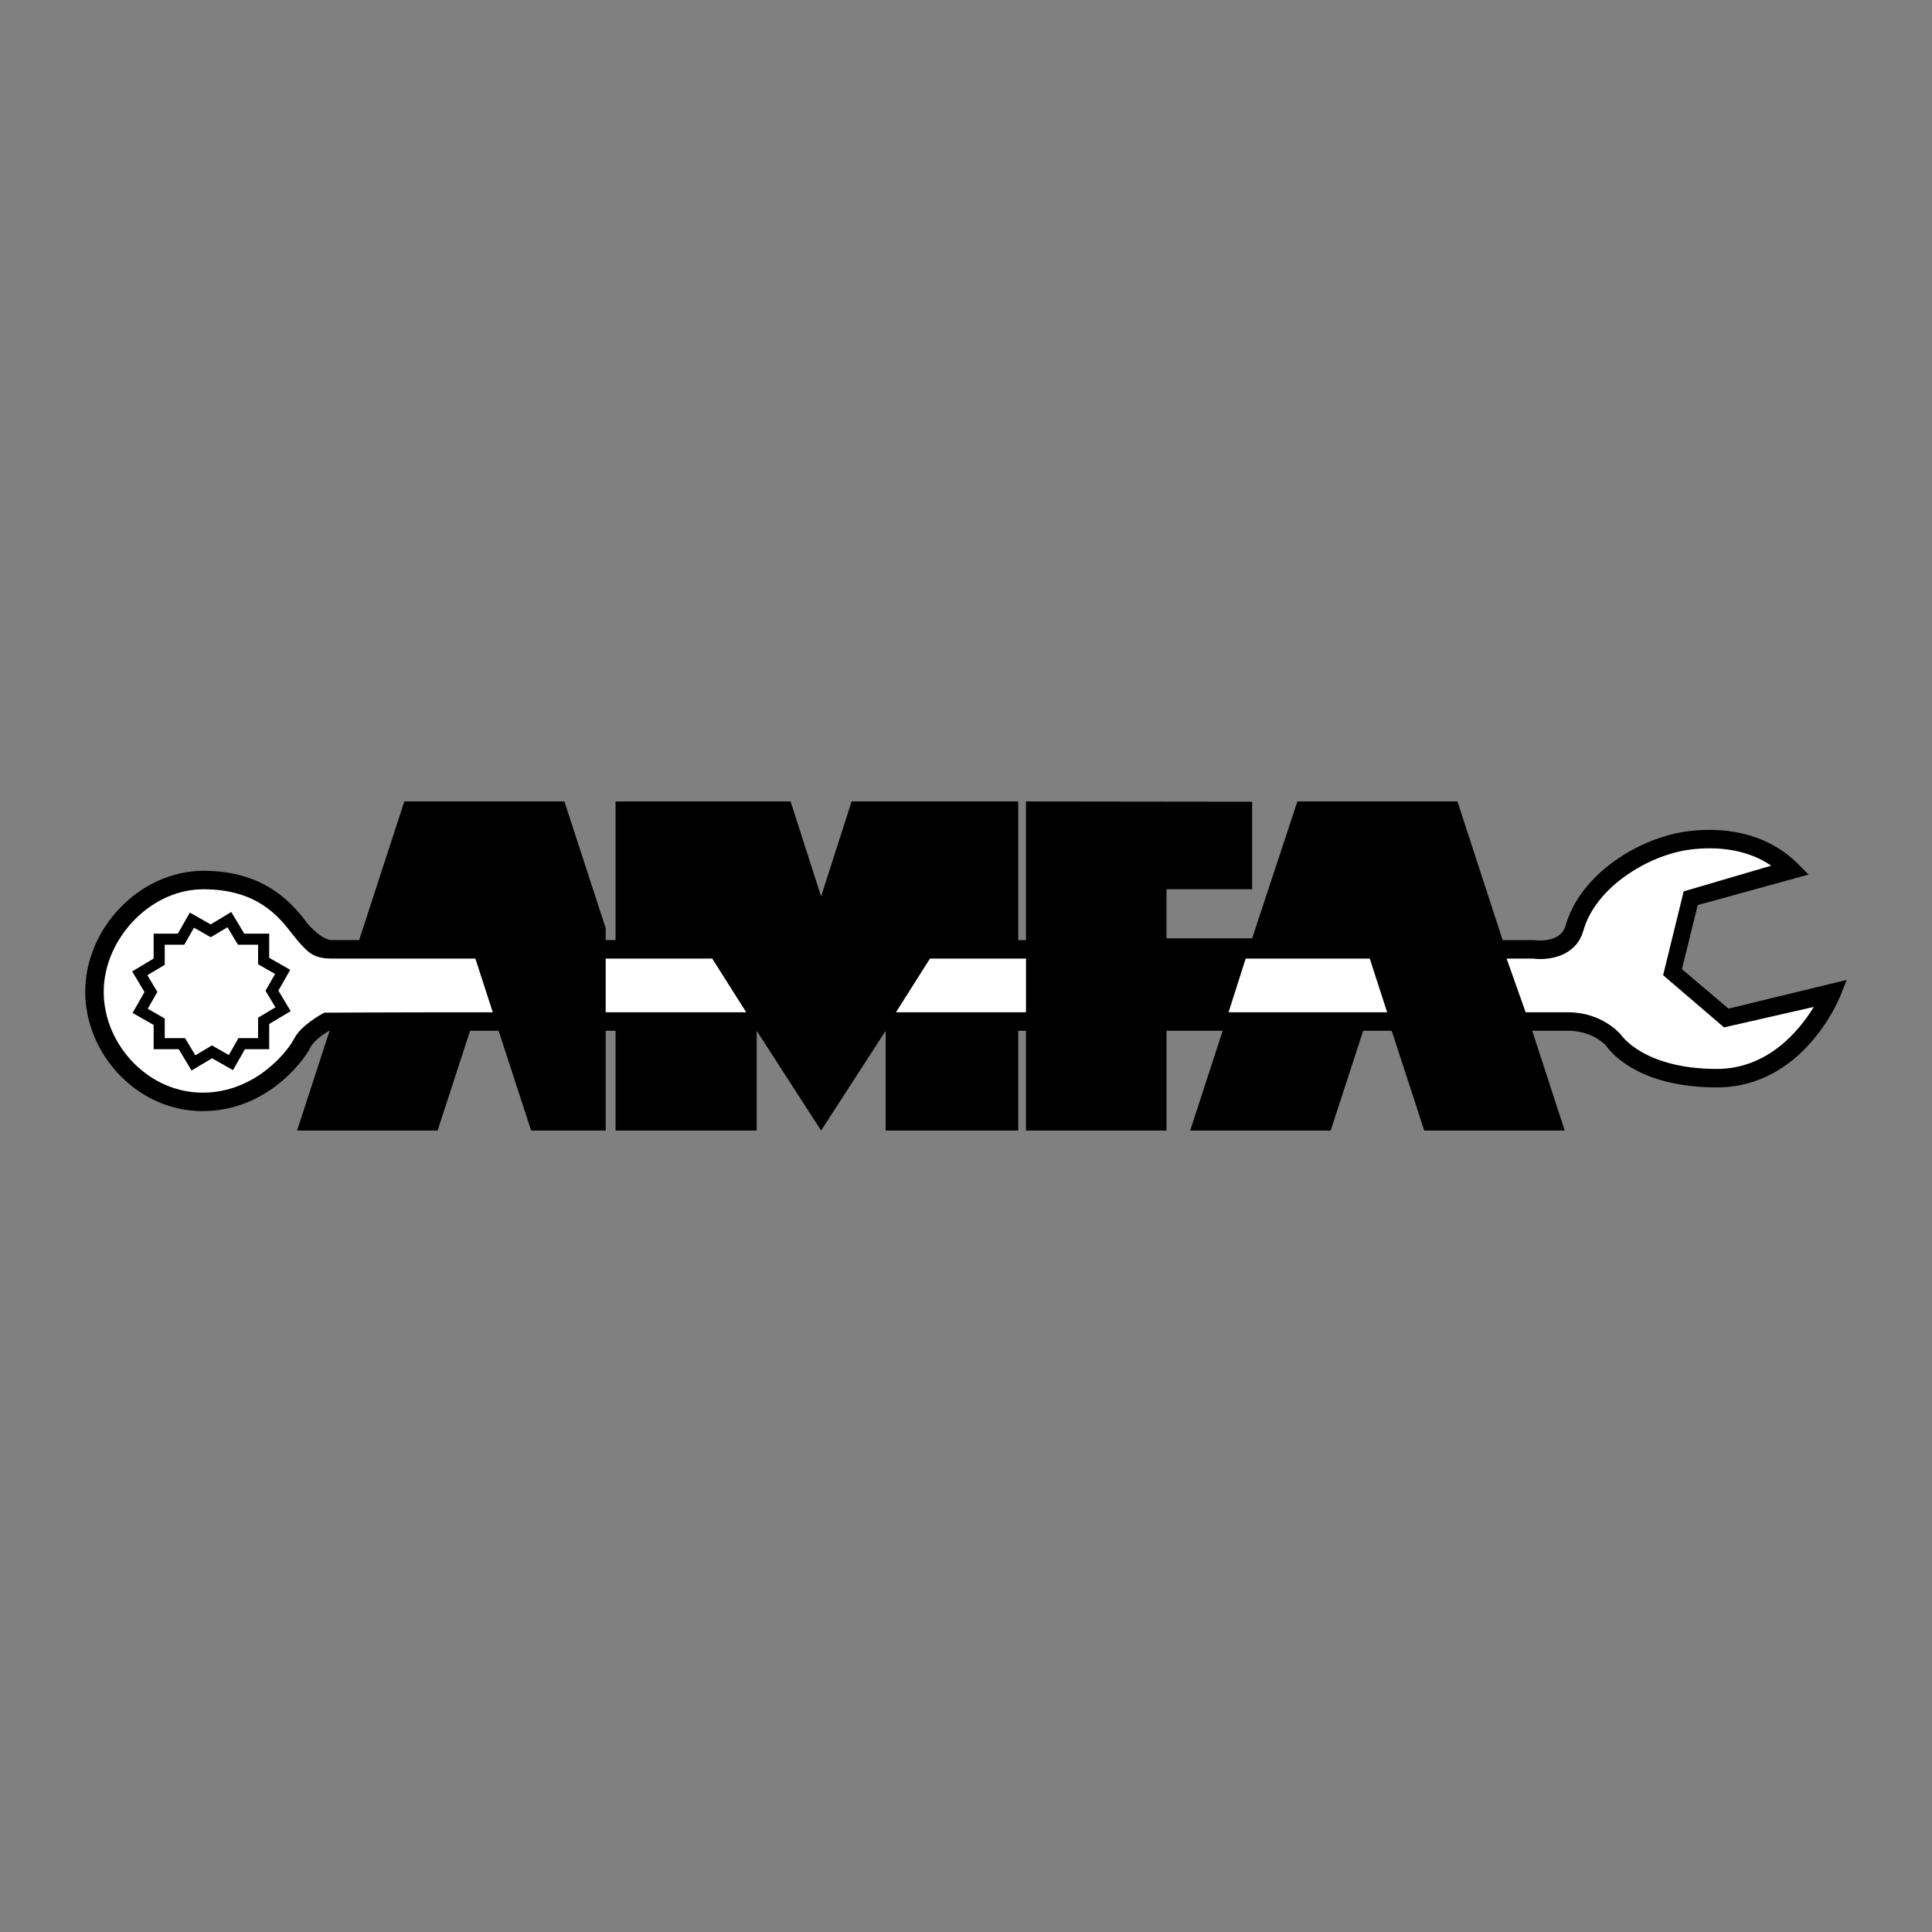
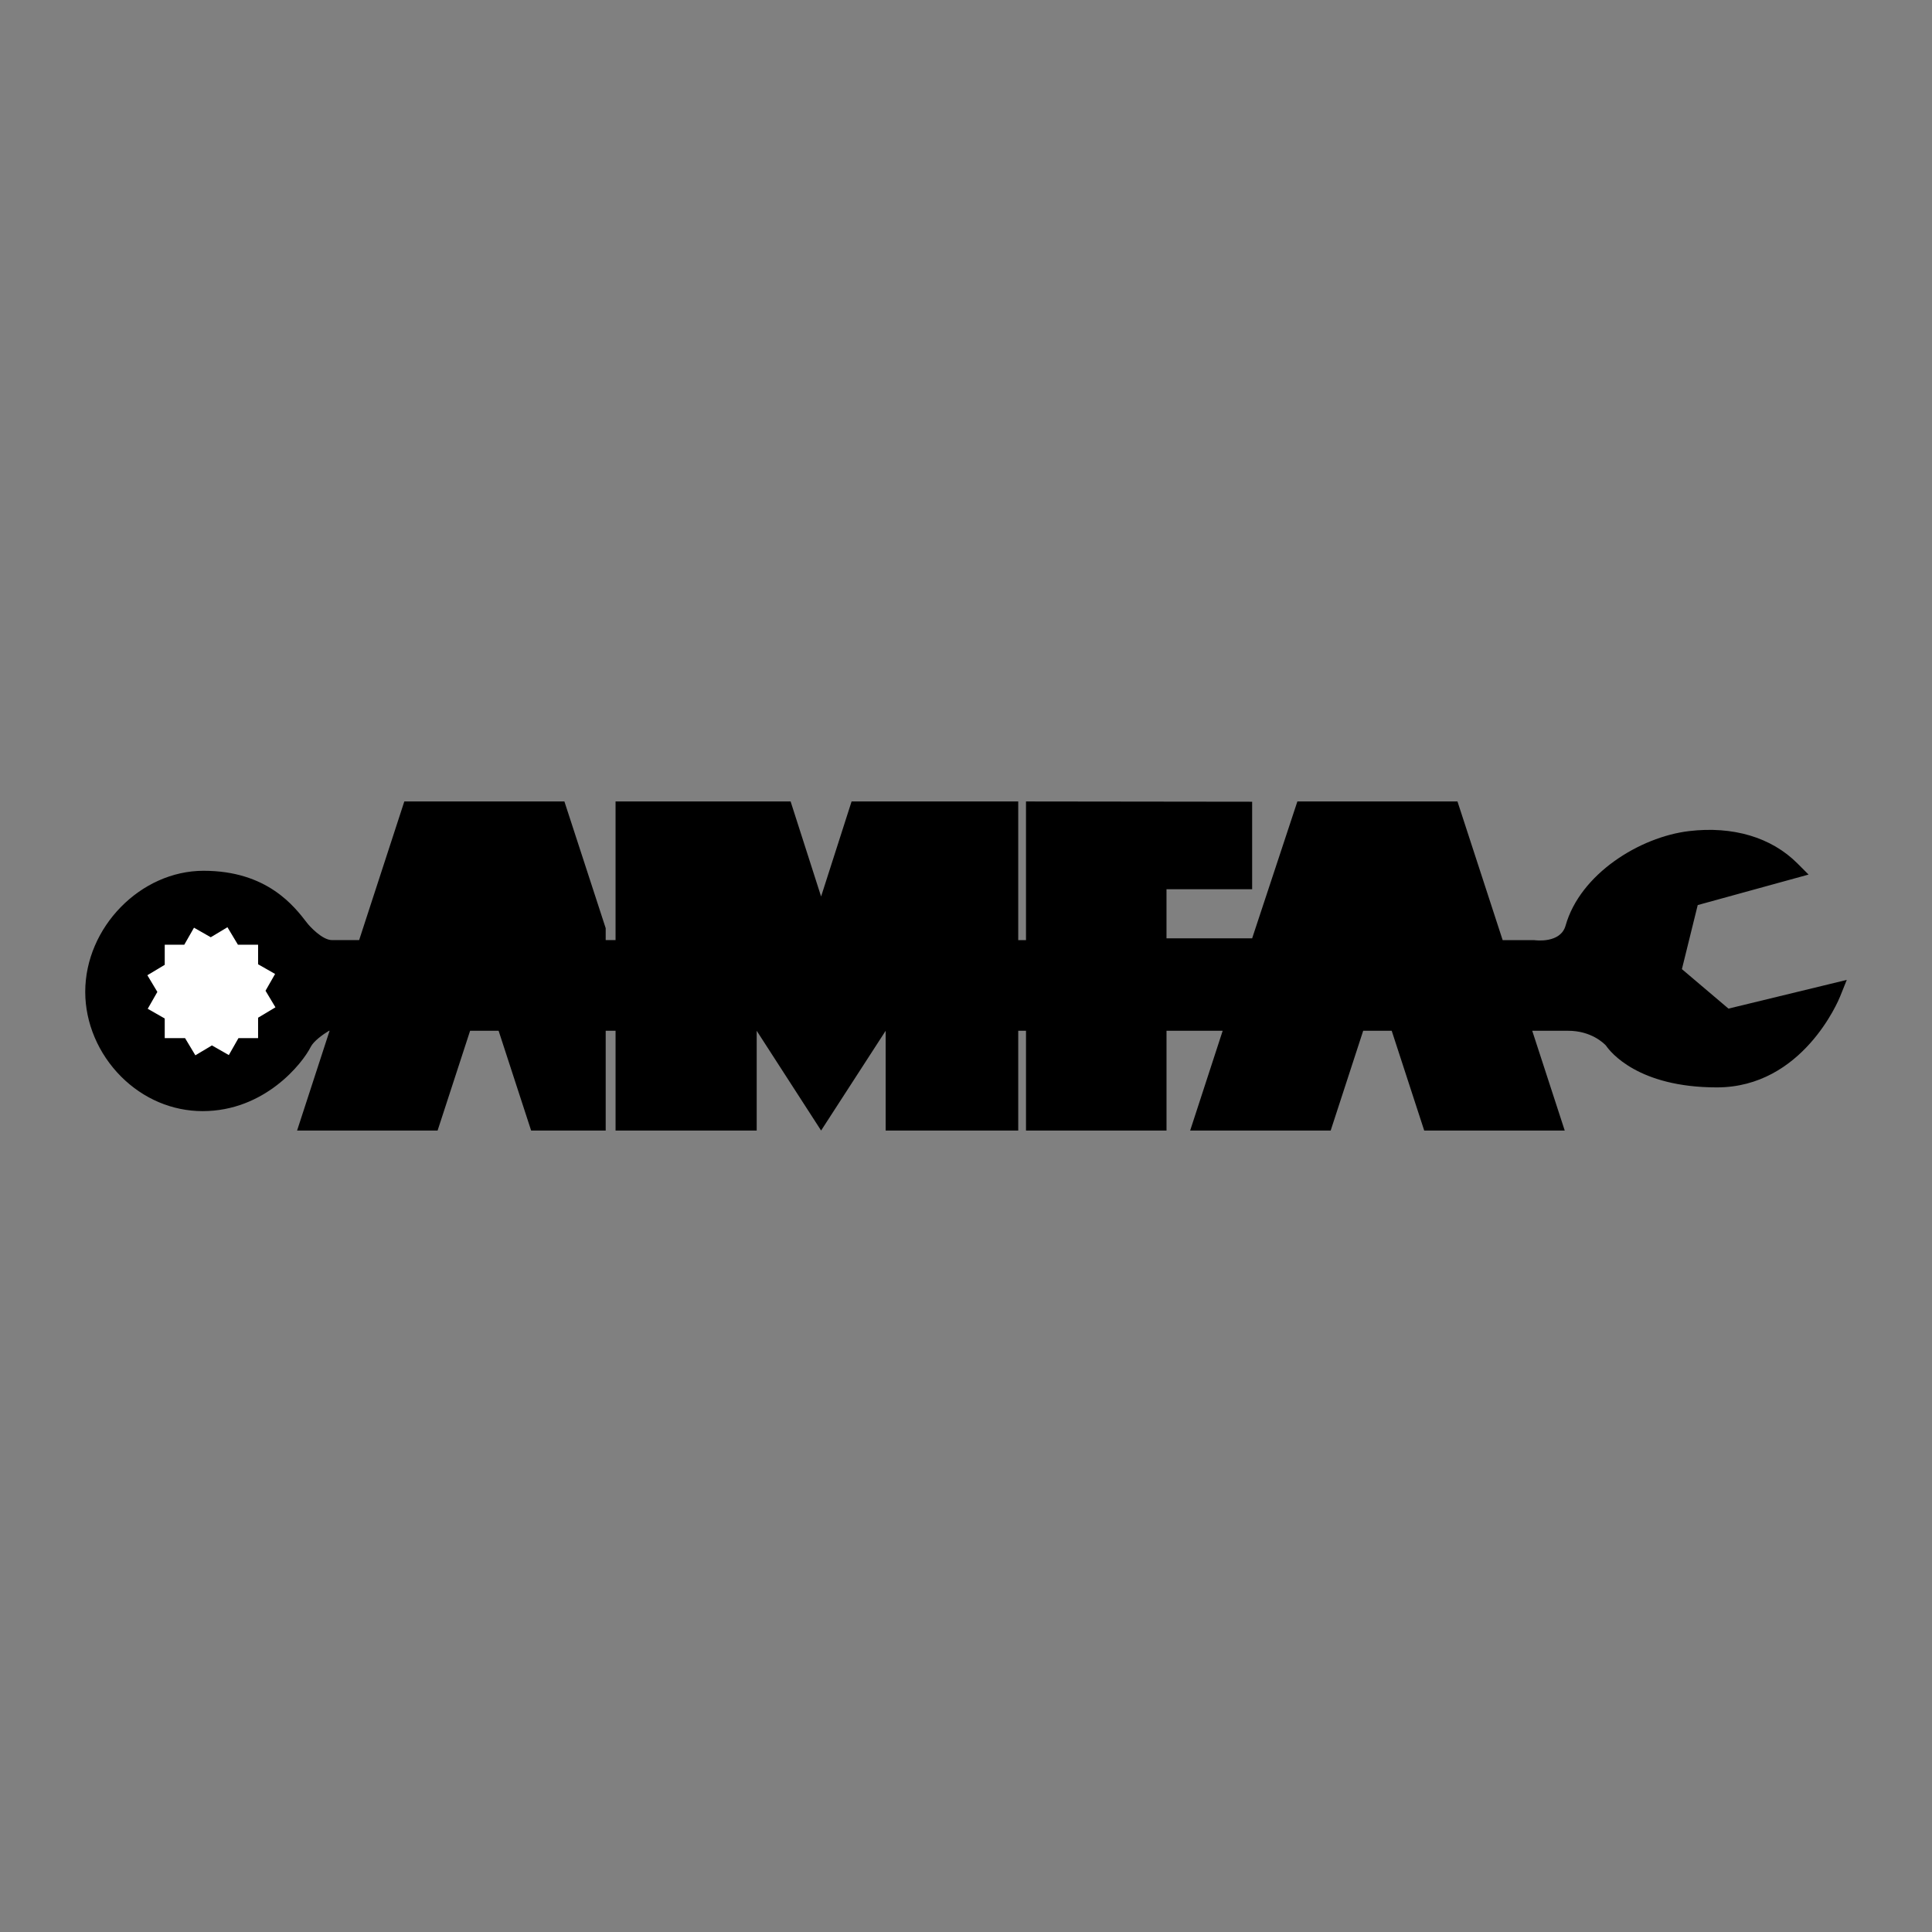
<svg xmlns="http://www.w3.org/2000/svg" width="2500" height="2500" viewBox="0 0 192.756 192.756">
  <rect x="0" y="0" width="192.756" height="192.756" fill="#808080" stroke="none" />
-   <path fill="#fff" fill-opacity="0" d="M0 192.756h192.756V0H0v192.756z" />
  <path d="M182.51 98.188l-10.06 2.441-4.646-3.939 1.578-6.391 11.06-3.043-1.121-1.121c-2.596-2.596-6.436-3.738-10.814-3.215-4.908.586-10.854 4.273-12.308 9.427-.507 1.799-2.998 1.468-3.102 1.453l-3.177-.004-4.508-13.834H129.44l-4.513 13.654h-8.545V88.72h8.545v-8.731l-22.563-.027v13.834h-.775V79.961H84.963l-3.042 9.483-3.042-9.483H61.414v13.834h-.984v-1.191l-4.12-12.643H40.339l-4.508 13.834h-2.702c-.988 0-2.257-1.406-2.48-1.696-1.299-1.695-4.003-5.221-10.34-5.221-6.289 0-11.805 5.646-11.805 12.081 0 3.096 1.305 6.176 3.58 8.453 2.223 2.223 5.112 3.445 8.133 3.445 6.187 0 9.954-4.748 10.786-6.412.276-.553 1.191-1.229 1.821-1.604h.059l-3.243 9.953h14.019l3.243-9.953h2.844l3.244 9.953h7.44v-9.953h.984v9.953h14.081v-9.953l6.426 9.953 6.441-9.953v9.953h13.227v-9.953h.775v9.953h14.019v-9.953h5.603l-3.244 9.953h14.02l3.243-9.953h2.845l3.243 9.953h14.019l-3.242-9.953h3.572c2.315-.006 3.583 1.258 3.787 1.479.422.619 3.185 4.17 11.063 4.17 8.549 0 12.143-8.691 12.292-9.062l.669-1.664-1.743.424z" fill-rule="evenodd" clip-rule="evenodd" />
-   <path d="M172.007 102.504l-6.077-5.207 2.051-8.363 8.736-2.567c-2.601-1.775-5.697-1.89-7.992-1.617-4.214.504-9.522 3.742-10.75 8.097-.745 2.643-3.544 2.985-4.997 2.793h-2.662l1.898 5.356h4.225c3.377-.008 5.196 2.135 5.271 2.223.021.035 2.264 3.428 9.582 3.428 5.12 0 8.248-3.859 9.67-6.186l-8.955 2.043zM71.061 95.64H60.43v5.356h14.022l-3.391-5.356zM47.429 95.64h-14.3c-1.539 0-2.196-.418-2.987-1.297-.221-.221-.694-.78-.956-1.122-1.291-1.682-3.45-4.498-8.877-4.498-2.477 0-4.896 1.055-6.812 2.97-2.001 2.001-3.149 4.65-3.149 7.266 0 2.611 1.108 5.215 3.04 7.146 1.875 1.875 4.3 2.908 6.829 2.908 5.347 0 8.566-4.254 9.136-5.393.663-1.328 2.782-2.469 2.997-2.586 0 0 6.756-.039 16.815-.039l-1.736-5.355zM136.662 95.64h-12.38l-1.709 5.356h15.824l-1.735-5.356zM92.781 95.64l-3.391 5.356h12.974V95.64h-9.583z" fill-rule="evenodd" clip-rule="evenodd" fill="#fff" />
-   <path fill-rule="evenodd" clip-rule="evenodd" d="M29 100.881l-1.227-2.049 1.182-2.072-2.097-1.198V93.15h-2.491l-1.293-2.158-2.062 1.235-2.07-1.181-1.201 2.104h-2.412v2.483l-2.144 1.285 1.233 2.057-1.189 2.086 2.1 1.197v2.422h2.507l1.275 2.127 2.045-1.225 2.087 1.189 1.194-2.091h2.421v-2.516L29 100.881z" />
  <path fill-rule="evenodd" clip-rule="evenodd" fill="#fff" d="M25.75 101.537l1.731-1.037-.99-1.654.955-1.674-1.696-.967v-1.948h-2.01l-1.048-1.747-1.666.999-1.671-.953-.971 1.701h-1.948v2.003l-1.733 1.039.997 1.664-.961 1.683 1.697.969v1.957h2.027l1.029 1.717 1.65-.988 1.688.963.963-1.692h1.957v-2.035z" />
</svg>